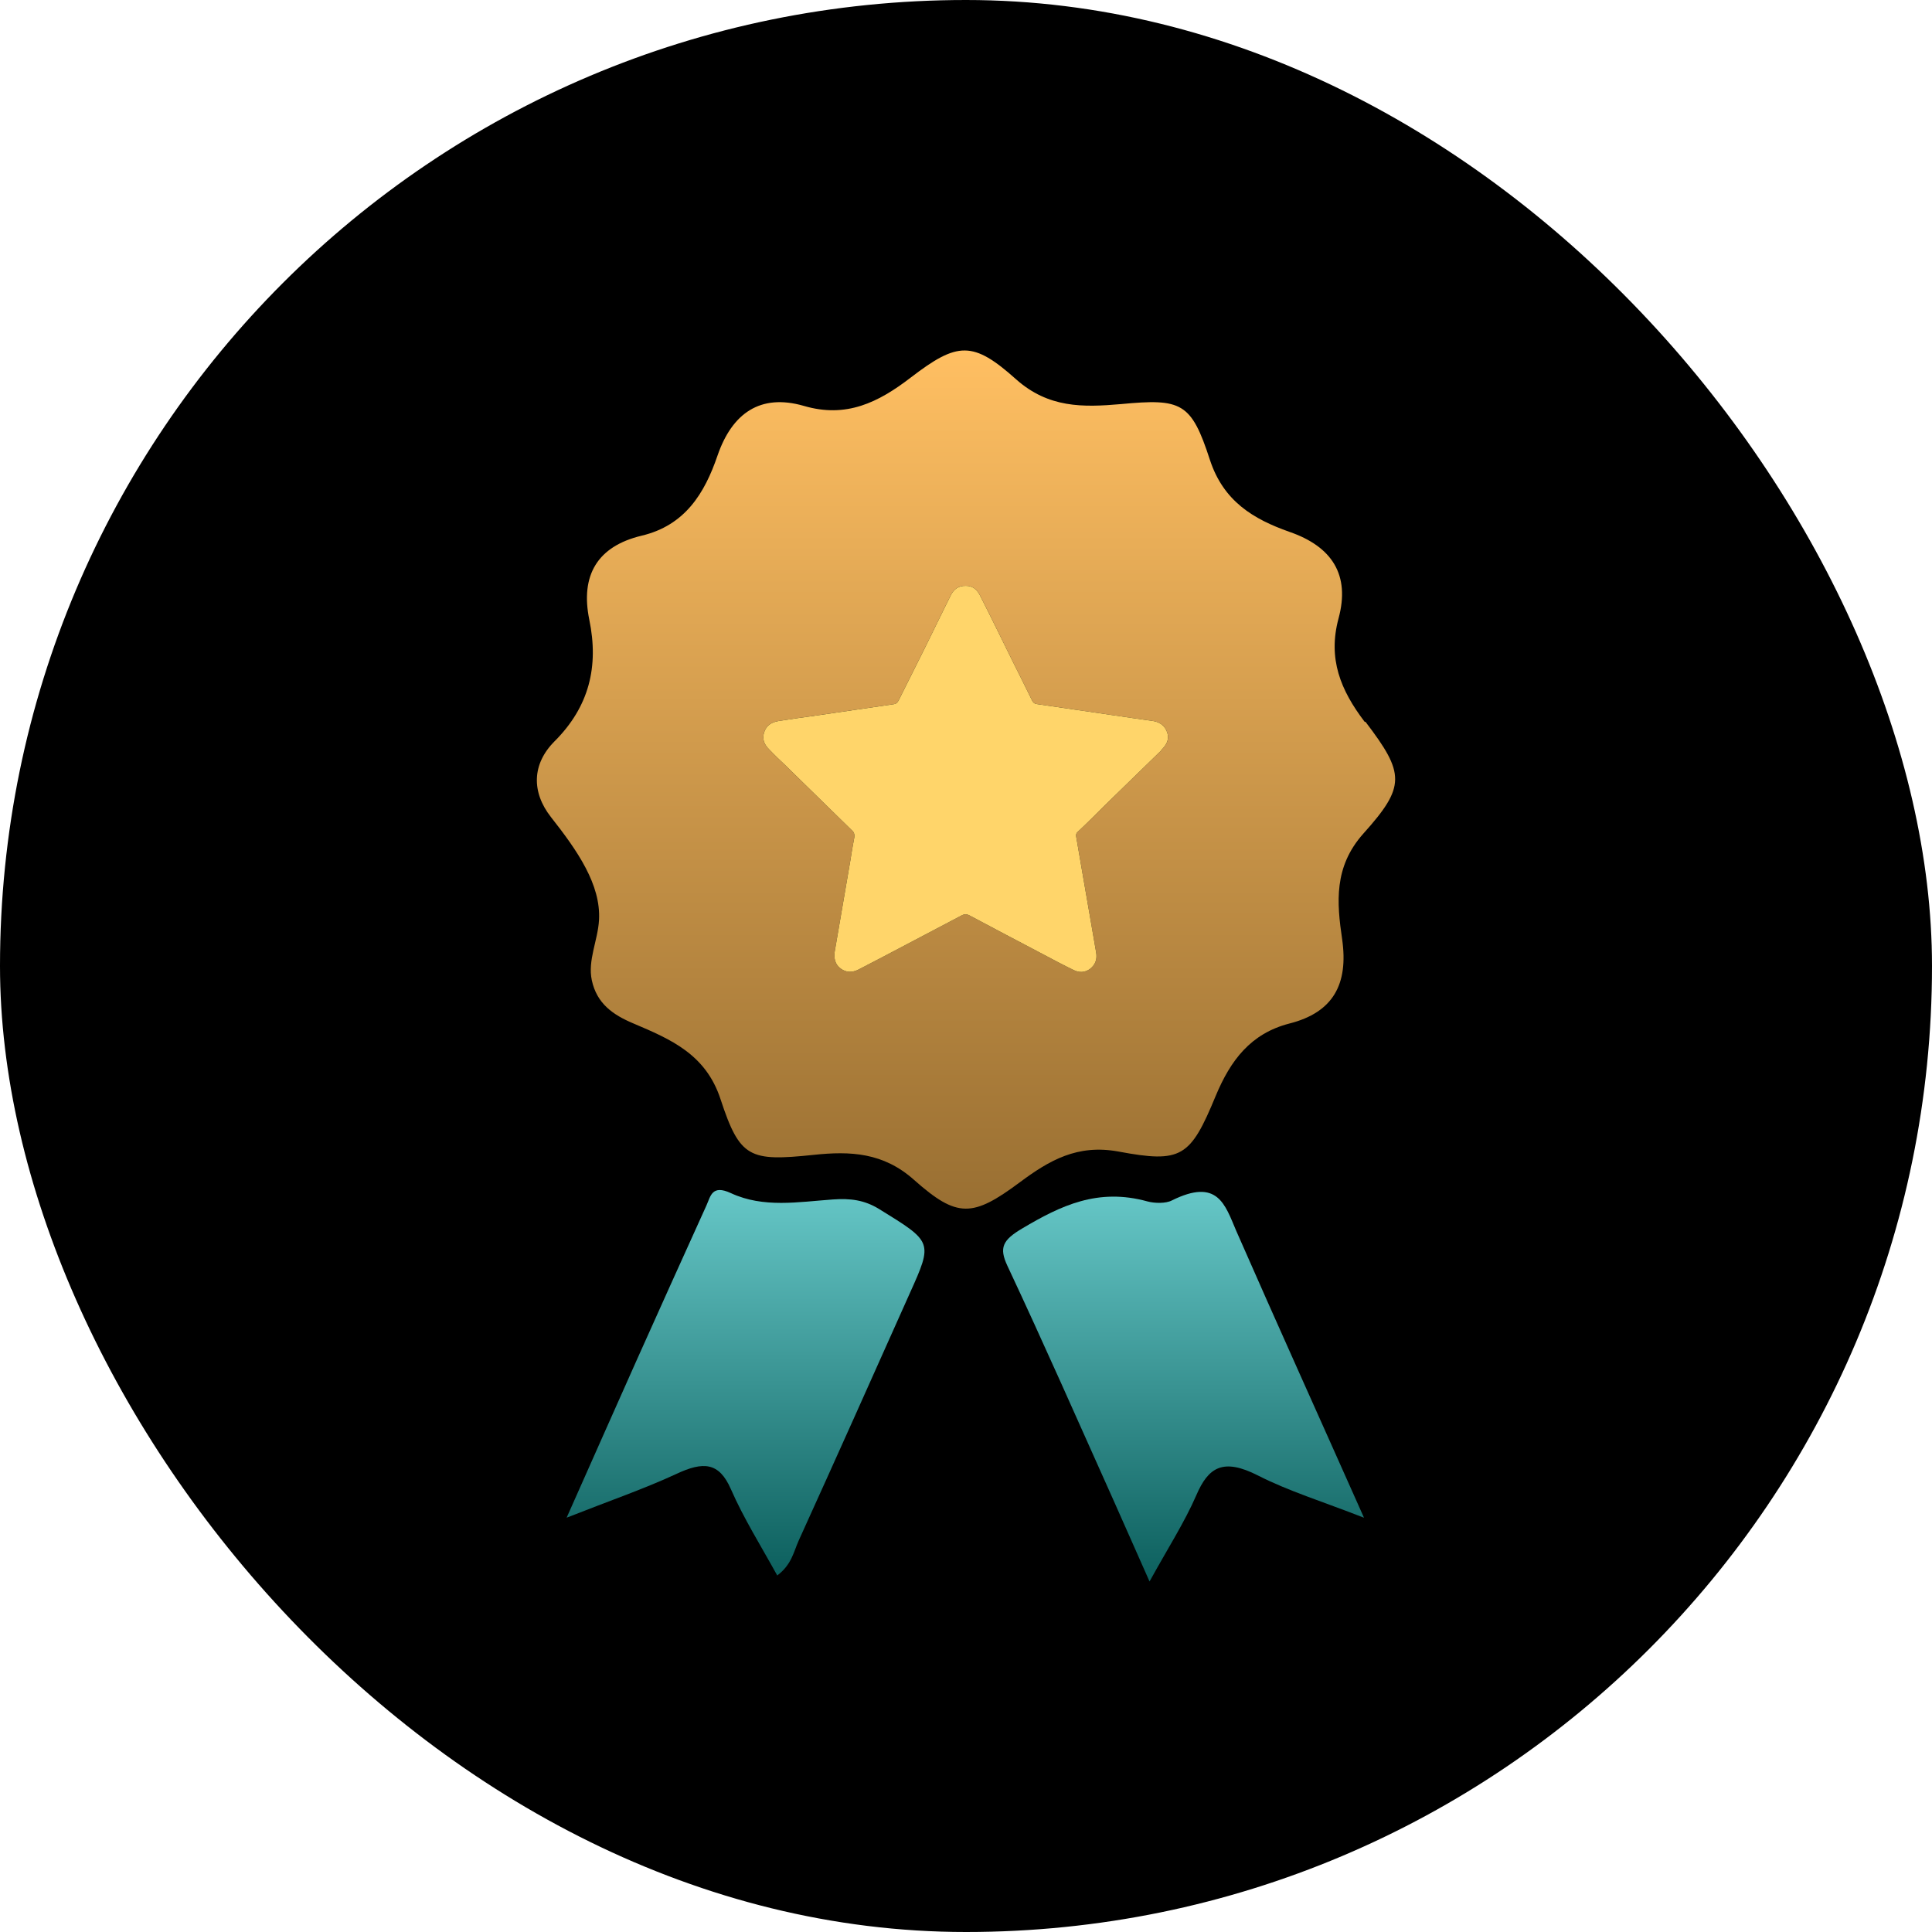
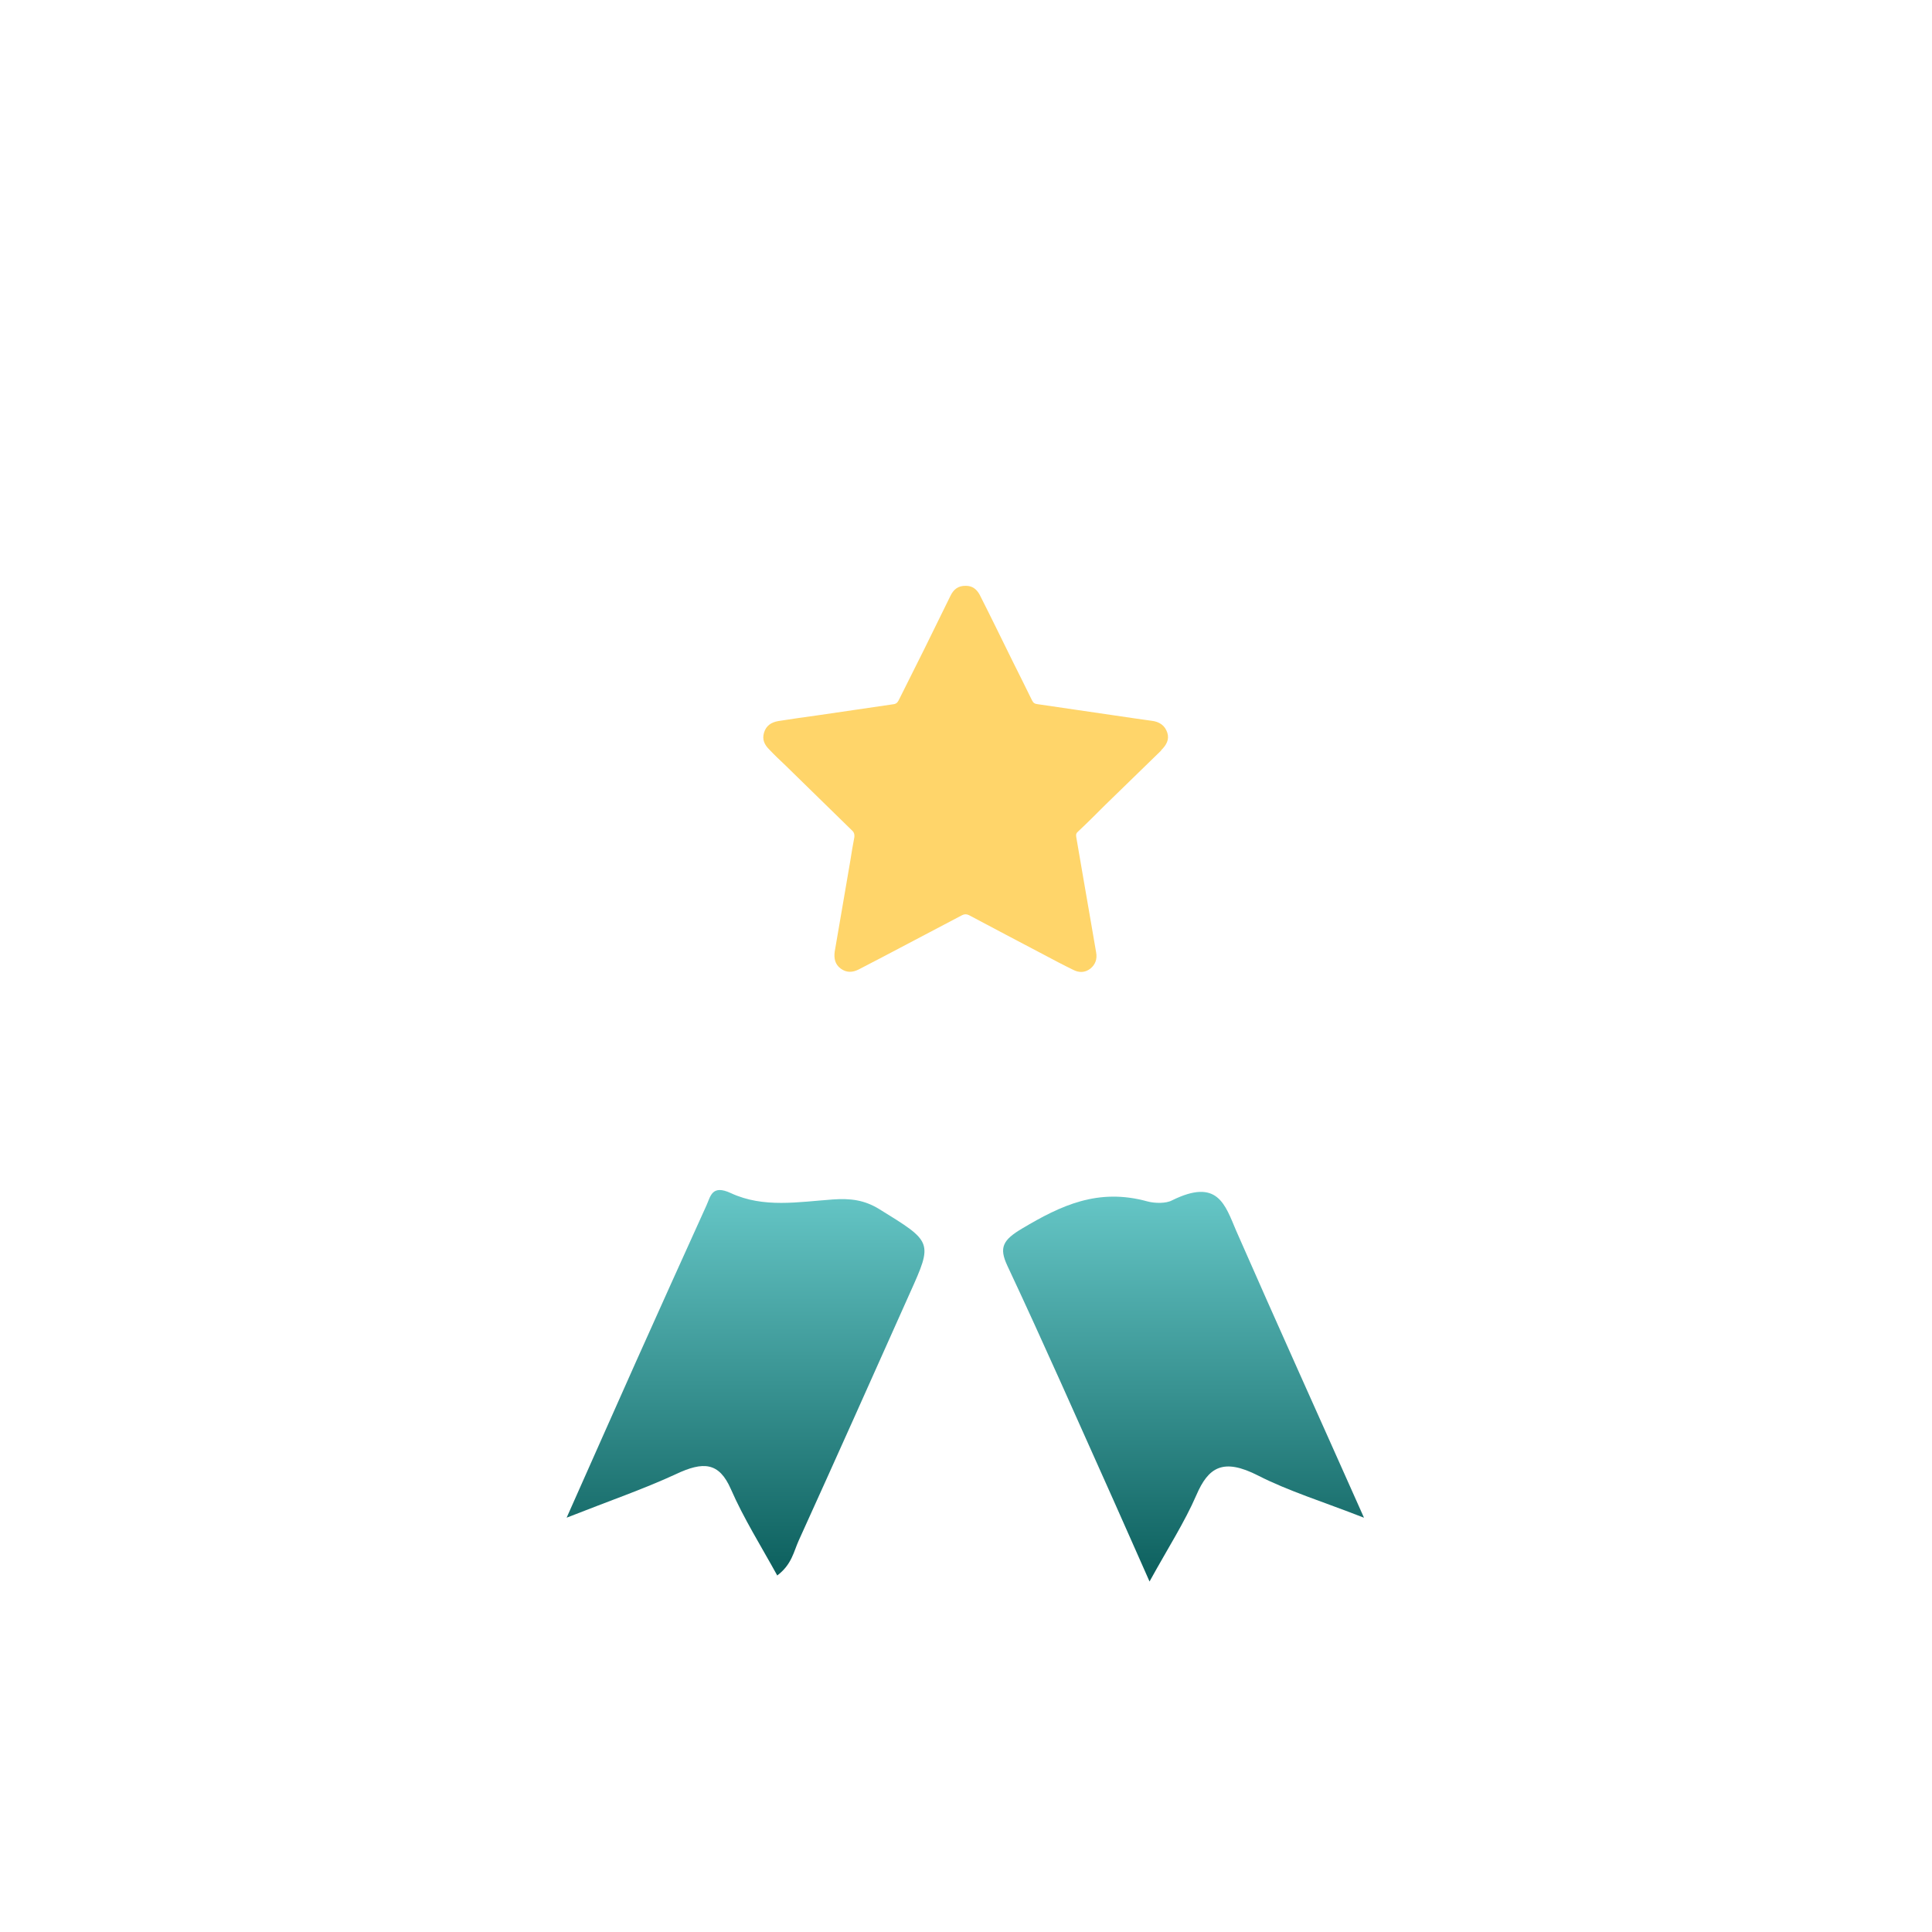
<svg xmlns="http://www.w3.org/2000/svg" width="80" height="80" viewBox="0 0 80 80" fill="none">
-   <rect width="80" height="80" rx="40" fill="black" />
  <path d="M56.475 62.844C54.763 62.175 53.35 61.74 52.1 61.102C50.651 60.362 50.038 60.747 49.538 61.912C49.05 63.036 48.363 64.1 47.6 65.487C47.013 64.171 46.563 63.138 46.1 62.105C44.651 58.874 43.225 55.633 41.713 52.412C41.363 51.662 41.513 51.348 42.338 50.862C43.925 49.92 45.463 49.181 47.513 49.748C47.813 49.829 48.276 49.839 48.526 49.707C50.425 48.766 50.725 49.88 51.188 50.963C52.876 54.812 54.613 58.651 56.475 62.834V62.844Z" fill="url(#paint0_linear_260_9459)" />
  <path d="M32.188 65.244C31.513 64.019 30.788 62.864 30.263 61.659C29.775 60.545 29.125 60.504 27.988 61.041C26.675 61.649 25.263 62.135 23.463 62.844C24.538 60.433 25.438 58.387 26.35 56.352C27.313 54.204 28.275 52.067 29.25 49.92C29.425 49.535 29.475 49.039 30.263 49.404C31.613 50.032 33.063 49.768 34.488 49.667C35.213 49.616 35.788 49.687 36.4 50.062C38.613 51.429 38.638 51.409 37.675 53.546C36.15 56.959 34.625 60.373 33.075 63.786C32.863 64.252 32.788 64.778 32.188 65.234V65.244Z" fill="url(#paint1_linear_260_9459)" />
-   <path d="M56.526 29.89C56.519 29.893 56.51 29.891 56.505 29.885C55.51 28.576 54.977 27.279 55.426 25.608C55.913 23.808 55.163 22.633 53.388 22.021C51.901 21.496 50.663 20.758 50.101 19.046C49.326 16.658 48.926 16.496 46.413 16.733C44.838 16.871 43.413 16.896 42.076 15.708C40.288 14.108 39.651 14.146 37.713 15.633C36.363 16.671 35.038 17.321 33.288 16.808C31.476 16.283 30.313 17.121 29.713 18.858C29.176 20.433 28.363 21.758 26.563 22.183C24.738 22.621 24.026 23.821 24.401 25.658C24.801 27.596 24.401 29.258 22.963 30.696C22.026 31.633 22.001 32.796 22.813 33.833C23.911 35.225 24.886 36.632 24.804 38.096C24.757 38.94 24.328 39.766 24.506 40.592C24.714 41.56 25.385 42.026 26.238 42.383C27.763 43.033 29.226 43.646 29.838 45.521C30.638 47.958 31.038 48.096 33.688 47.821C35.213 47.658 36.576 47.721 37.851 48.858C39.638 50.446 40.276 50.408 42.226 48.958C43.451 48.046 44.613 47.371 46.313 47.683C48.926 48.171 49.288 47.921 50.338 45.383C50.951 43.908 51.788 42.796 53.388 42.383C55.213 41.921 55.838 40.746 55.576 38.896C55.351 37.371 55.226 35.896 56.451 34.521C58.21 32.562 58.176 32.035 56.547 29.895C56.542 29.888 56.533 29.886 56.526 29.89ZM48.082 31.07C48.078 31.079 48.072 31.087 48.066 31.093C47.294 31.84 46.535 32.587 45.763 33.333C45.388 33.708 45.013 34.083 44.626 34.446C44.526 34.533 44.563 34.633 44.576 34.721C44.663 35.233 44.751 35.746 44.838 36.246C45.026 37.308 45.201 38.371 45.388 39.433C45.438 39.708 45.363 39.933 45.151 40.108C44.926 40.283 44.676 40.283 44.438 40.158C44.026 39.958 43.626 39.746 43.226 39.533C42.188 38.983 41.151 38.446 40.126 37.896C40.026 37.846 39.938 37.846 39.838 37.896C38.726 38.483 37.626 39.058 36.513 39.646C36.188 39.808 35.876 39.983 35.551 40.146C35.301 40.271 35.051 40.283 34.813 40.108C34.576 39.933 34.526 39.683 34.563 39.408C34.776 38.146 35.001 36.883 35.213 35.621C35.263 35.308 35.313 34.983 35.376 34.671C35.388 34.571 35.376 34.483 35.301 34.408C34.363 33.496 33.438 32.583 32.513 31.683C32.288 31.471 32.063 31.258 31.851 31.033C31.651 30.833 31.551 30.621 31.638 30.333C31.726 30.046 31.938 29.908 32.226 29.858C32.763 29.771 33.313 29.696 33.851 29.621C34.901 29.471 35.963 29.308 37.013 29.158C37.151 29.133 37.188 29.046 37.238 28.946C37.588 28.246 37.938 27.546 38.288 26.846C38.638 26.121 39.001 25.408 39.351 24.683C39.476 24.421 39.663 24.246 40.001 24.258C40.263 24.258 40.438 24.396 40.563 24.621C41.026 25.533 41.476 26.458 41.926 27.371C42.201 27.908 42.463 28.458 42.738 29.008C42.788 29.108 42.851 29.146 42.963 29.158C44.326 29.358 45.701 29.558 47.063 29.758C47.276 29.783 47.476 29.821 47.688 29.846C48.001 29.883 48.238 30.033 48.338 30.346C48.424 30.629 48.293 30.851 48.098 31.049C48.092 31.055 48.086 31.062 48.082 31.07Z" fill="url(#paint2_linear_260_9459)" />
  <path d="M45.763 33.333C46.538 32.583 47.301 31.833 48.076 31.083L48.088 31.058C48.288 30.858 48.426 30.633 48.338 30.346C48.238 30.033 48.001 29.883 47.688 29.846C47.476 29.821 47.276 29.783 47.063 29.758C45.701 29.558 44.326 29.358 42.963 29.158C42.851 29.146 42.788 29.108 42.738 29.008C42.463 28.458 42.201 27.908 41.926 27.371C41.476 26.458 41.026 25.533 40.563 24.621C40.438 24.396 40.263 24.258 40.001 24.258C39.663 24.246 39.476 24.421 39.351 24.683C39.001 25.408 38.638 26.121 38.288 26.846L37.238 28.946C37.188 29.046 37.151 29.133 37.013 29.158C35.963 29.308 34.901 29.471 33.851 29.621C33.313 29.696 32.763 29.771 32.226 29.858C31.938 29.908 31.726 30.046 31.638 30.333C31.551 30.621 31.651 30.833 31.851 31.033C32.063 31.258 32.288 31.471 32.513 31.683L32.513 31.683C33.438 32.583 34.363 33.496 35.301 34.408C35.376 34.483 35.388 34.571 35.376 34.671C35.313 34.983 35.263 35.308 35.213 35.621C35.001 36.883 34.776 38.146 34.563 39.408C34.526 39.683 34.576 39.933 34.813 40.108C35.051 40.283 35.301 40.271 35.551 40.146C35.876 39.983 36.188 39.808 36.513 39.646C37.626 39.058 38.726 38.483 39.838 37.896C39.938 37.846 40.026 37.846 40.126 37.896C41.151 38.446 42.188 38.983 43.226 39.533C43.626 39.746 44.026 39.958 44.438 40.158C44.676 40.283 44.926 40.283 45.151 40.108C45.363 39.933 45.438 39.708 45.388 39.433C45.201 38.371 45.026 37.308 44.838 36.246C44.751 35.746 44.663 35.234 44.576 34.721L44.576 34.721C44.563 34.633 44.526 34.533 44.626 34.446C45.013 34.083 45.388 33.708 45.763 33.333L45.763 33.333Z" fill="#FFD56A" />
  <defs>
    <linearGradient id="paint0_linear_260_9459" x1="49.006" y1="49.353" x2="49.006" y2="65.487" gradientUnits="userSpaceOnUse">
      <stop stop-color="#66C7C7" />
      <stop offset="1" stop-color="#0C5F5D" />
    </linearGradient>
    <linearGradient id="paint1_linear_260_9459" x1="30.871" y1="49.276" x2="30.871" y2="65.244" gradientUnits="userSpaceOnUse">
      <stop stop-color="#66C7C7" />
      <stop offset="1" stop-color="#0C5F5D" />
    </linearGradient>
    <linearGradient id="paint2_linear_260_9459" x1="40" y1="14.513" x2="40" y2="50.047" gradientUnits="userSpaceOnUse">
      <stop stop-color="#FFBF62" />
      <stop offset="1" stop-color="#996F32" />
    </linearGradient>
  </defs>
</svg>